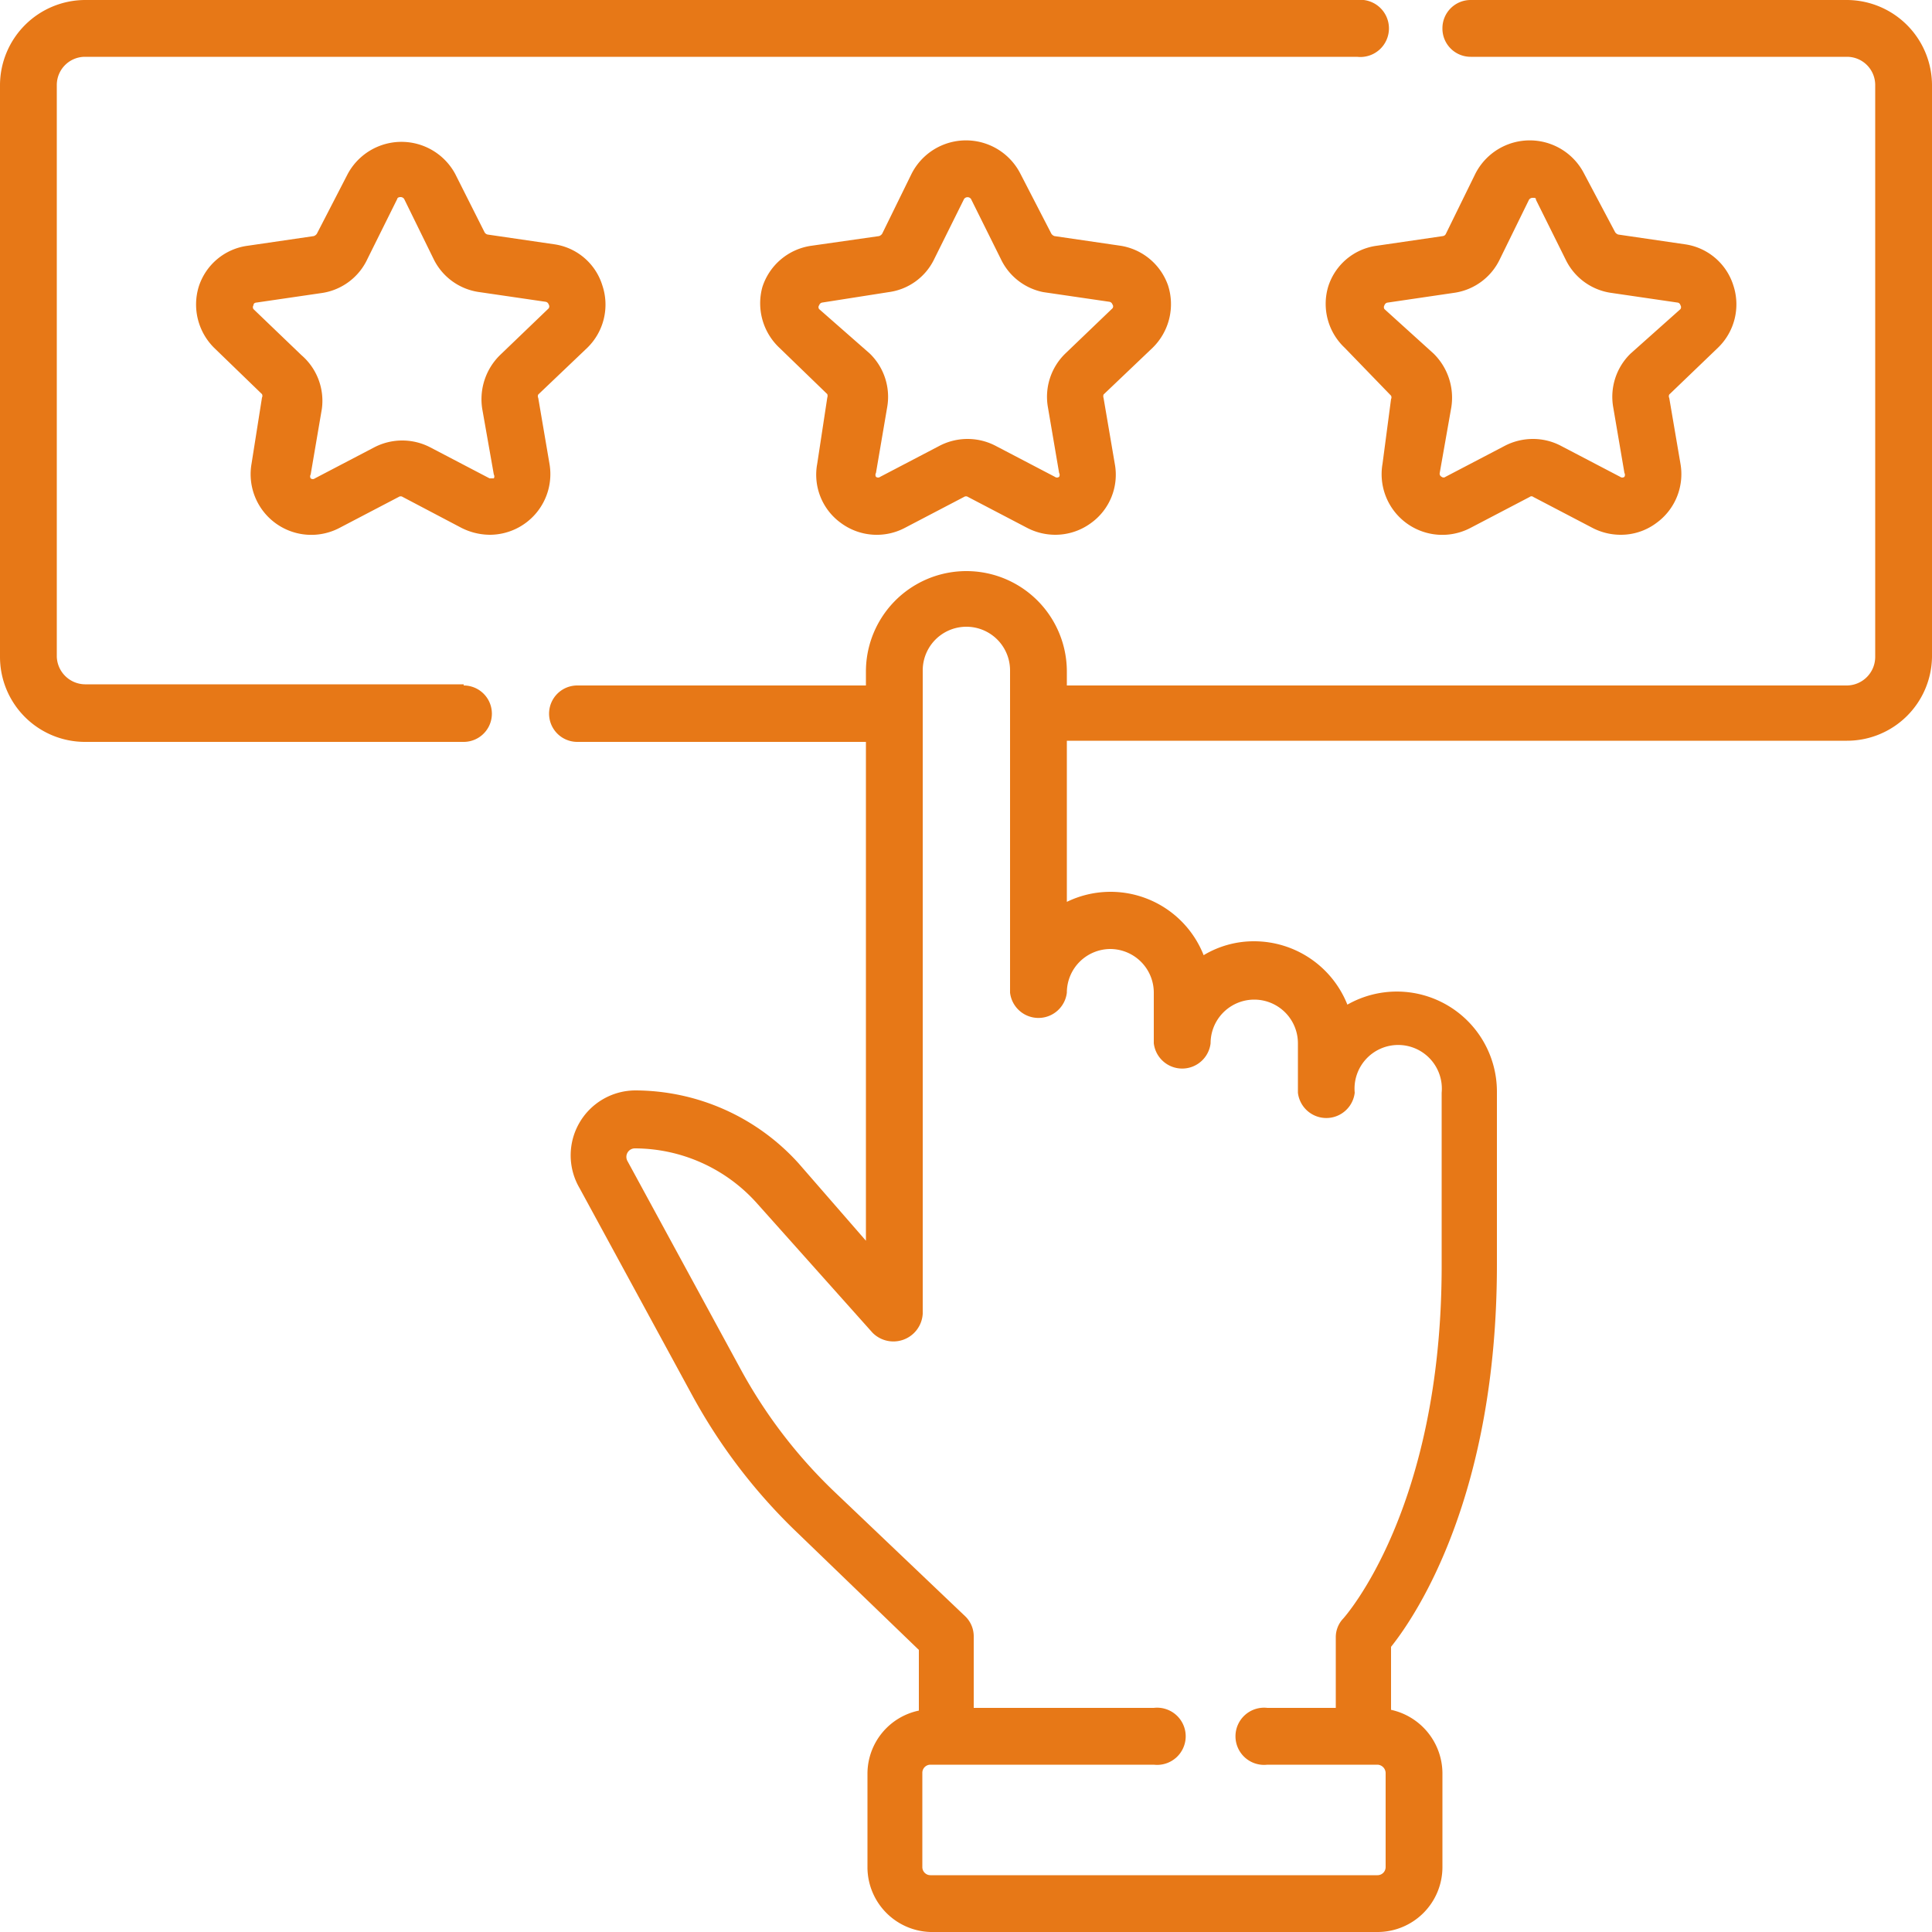
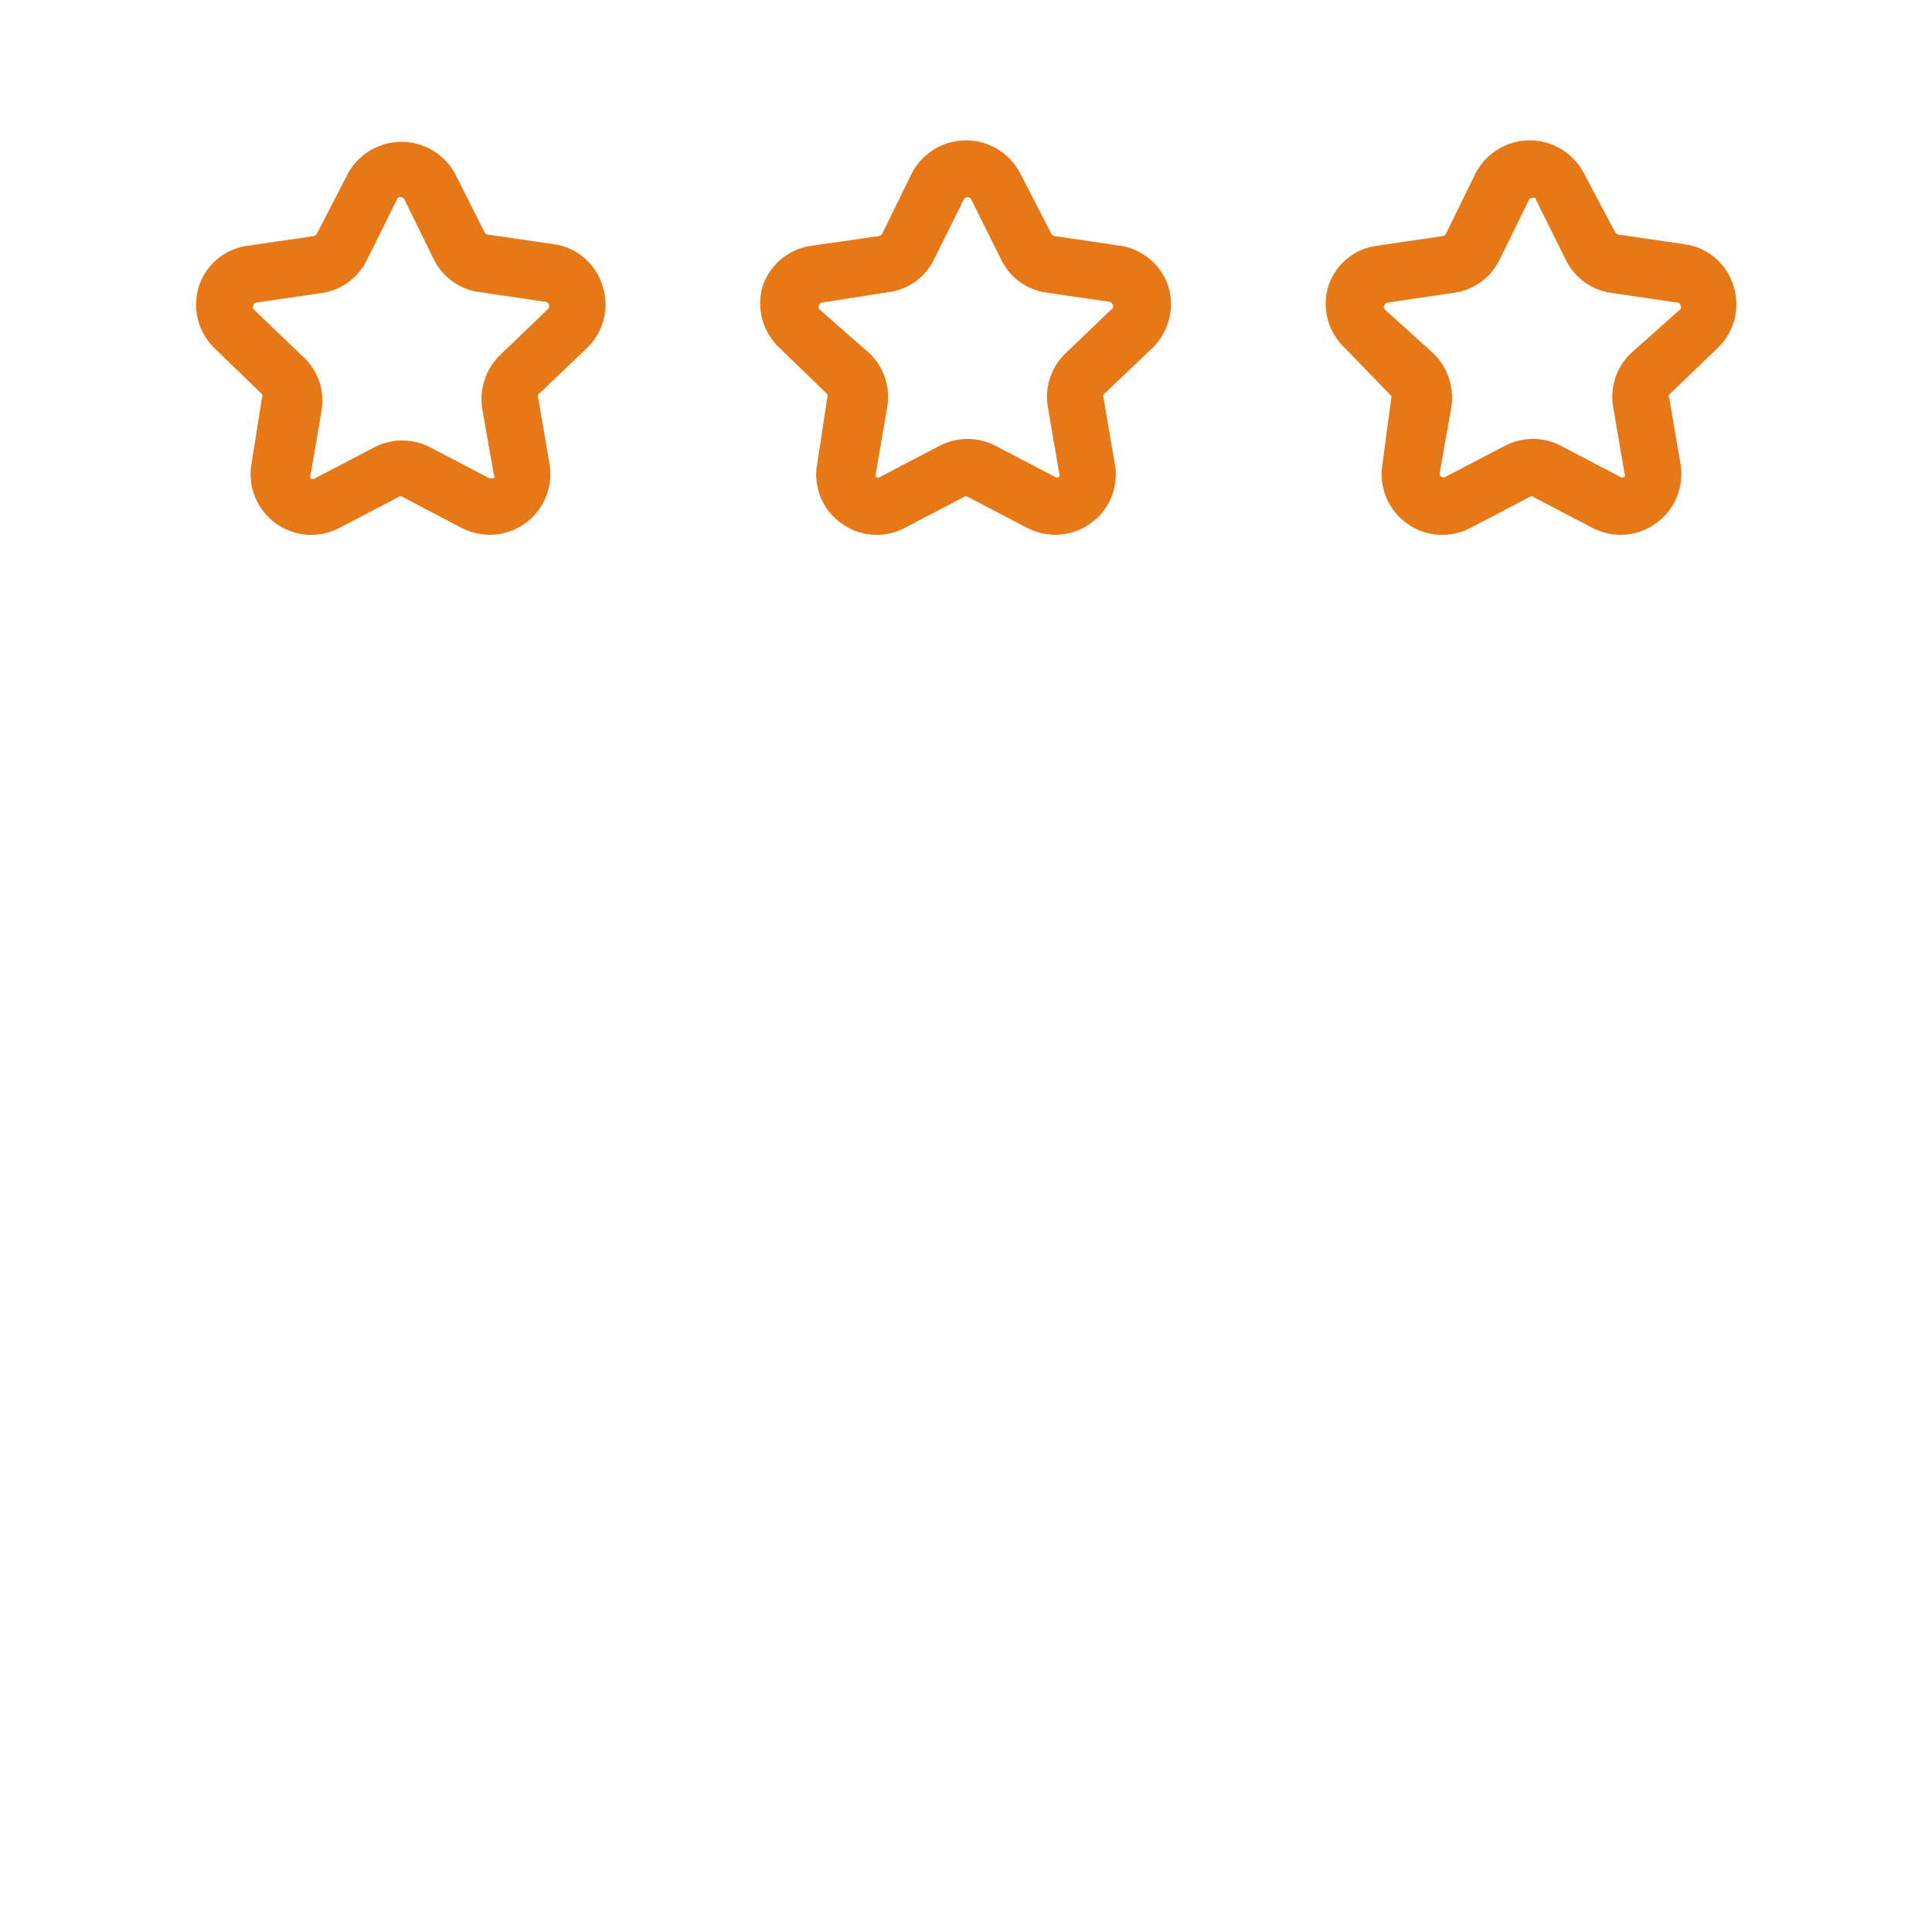
<svg xmlns="http://www.w3.org/2000/svg" viewBox="0 0 50 50">
  <defs>
    <style>.cls-1{fill:#e77817}</style>
  </defs>
  <g id="Layer_2" data-name="Layer 2">
    <g id="Layer_1-2" data-name="Layer 1">
-       <path class="cls-1" d="M47.8 0h-9.74a.73.73 0 0 0-.73.73.73.73 0 0 0 .73.74h9.74a.73.73 0 0 1 .73.73V17a.74.74 0 0 1-.73.74H27.61v-.36a2.6 2.6 0 0 0-5.2 0v.36h-7.47a.73.73 0 1 0 0 1.46h7.47v12.91l-1.74-2a5.71 5.71 0 0 0-4.24-1.89A1.68 1.68 0 0 0 15 30.75l2.92 5.37a14.54 14.54 0 0 0 2.75 3.58l3.11 3v1.57a1.67 1.67 0 0 0-1.33 1.64v2.44A1.68 1.68 0 0 0 24.08 50h11.57a1.68 1.68 0 0 0 1.68-1.68v-2.44A1.69 1.69 0 0 0 36 44.25v-1.63c.67-.84 2.74-3.94 2.74-9.89v-4.48A2.59 2.59 0 0 0 34.87 26a2.6 2.6 0 0 0-2.41-1.64 2.52 2.52 0 0 0-1.31.36 2.59 2.59 0 0 0-3.54-1.38v-4.17H47.8A2.2 2.2 0 0 0 50 17V2.2A2.21 2.21 0 0 0 47.8 0M28.73 24.56a1.13 1.13 0 0 1 1.13 1.13V27a.74.74 0 0 0 1.47 0 1.13 1.13 0 0 1 2.26 0v1.28a.74.74 0 0 0 1.47 0 1.13 1.13 0 1 1 2.25 0v4.48c0 6.31-2.52 9.09-2.54 9.12a.7.7 0 0 0-.2.5v1.82H32.8a.74.74 0 1 0 0 1.47h2.85a.22.22 0 0 1 .21.21v2.44a.21.21 0 0 1-.21.21H24.08a.21.21 0 0 1-.21-.21v-2.44a.21.21 0 0 1 .21-.21h5.78a.74.74 0 1 0 0-1.47H25.2v-1.85a.72.72 0 0 0-.23-.53l-3.34-3.18a12.91 12.91 0 0 1-2.47-3.22l-2.92-5.37a.22.22 0 0 1 .19-.33 4.25 4.25 0 0 1 3.15 1.41l3 3.36a.76.76 0 0 0 1.3-.49V17.35a1.13 1.13 0 1 1 2.26 0v8.34a.74.74 0 0 0 1.47 0 1.13 1.13 0 0 1 1.12-1.13M12 17.71H2.2a.74.74 0 0 1-.73-.71V2.2a.73.73 0 0 1 .73-.73h32.92a.74.74 0 1 0 0-1.47H2.2A2.21 2.21 0 0 0 0 2.2V17a2.2 2.2 0 0 0 2.2 2.2H12a.73.73 0 1 0 0-1.46" />
      <path class="cls-1" d="M29.83 9a1.58 1.58 0 0 0 .4-1.61A1.56 1.56 0 0 0 29 6.36l-1.71-.25a.16.16 0 0 1-.08-.06l-.8-1.55a1.58 1.58 0 0 0-2.82 0l-.76 1.55a.16.16 0 0 1-.08.06L21 6.36a1.56 1.56 0 0 0-1.27 1.07A1.58 1.58 0 0 0 20.17 9l1.24 1.2a.14.14 0 0 1 0 .09L21.15 12a1.54 1.54 0 0 0 .62 1.54 1.56 1.56 0 0 0 1.65.12l1.53-.8a.09.09 0 0 1 .1 0l1.53.8a1.58 1.58 0 0 0 .73.18 1.56 1.56 0 0 0 .92-.3 1.54 1.54 0 0 0 .62-1.54l-.29-1.7a.14.14 0 0 1 0-.09zm-2.26.15a1.56 1.56 0 0 0-.45 1.39l.29 1.7a.1.1 0 0 1 0 .1.09.09 0 0 1-.11 0l-1.53-.8a1.57 1.57 0 0 0-1.46 0l-1.53.8a.09.09 0 0 1-.11 0 .1.1 0 0 1 0-.1l.29-1.7a1.56 1.56 0 0 0-.45-1.39L21.2 8a.08.08 0 0 1 0-.1.1.1 0 0 1 .08-.07L23 7.56a1.53 1.53 0 0 0 1.18-.86l.77-1.55a.11.11 0 0 1 .18 0l.77 1.55a1.55 1.55 0 0 0 1.1.86l1.71.25a.1.1 0 0 1 .08.07.08.08 0 0 1 0 .1zM14.22 12l-.29-1.7a.1.1 0 0 1 0-.09L15.2 9a1.56 1.56 0 0 0 .39-1.61 1.53 1.53 0 0 0-1.26-1.07l-1.71-.25a.12.12 0 0 1-.08-.06l-.76-1.51A1.58 1.58 0 0 0 9 4.5l-.8 1.55a.16.16 0 0 1-.08.06l-1.71.25a1.54 1.54 0 0 0-1.27 1.07A1.58 1.58 0 0 0 5.54 9l1.24 1.2a.1.1 0 0 1 0 .09L6.51 12a1.57 1.57 0 0 0 2.28 1.66l1.53-.8a.09.09 0 0 1 .1 0l1.52.8a1.65 1.65 0 0 0 .74.18A1.57 1.57 0 0 0 14.22 12m-1.28-2.81a1.6 1.6 0 0 0-.46 1.39l.3 1.7a.1.1 0 0 1 0 .1h-.11l-1.53-.8a1.57 1.57 0 0 0-1.46 0l-1.53.8a.09.09 0 0 1-.11 0 .1.1 0 0 1 0-.1l.29-1.7a1.56 1.56 0 0 0-.53-1.39L6.56 8a.09.09 0 0 1 0-.1c0-.06.06-.07.08-.07l1.71-.25a1.55 1.55 0 0 0 1.16-.88l.77-1.55s0-.05.09-.05a.11.11 0 0 1 .09.05l.76 1.55a1.55 1.55 0 0 0 1.19.86l1.71.25a.1.1 0 0 1 .08.07.09.09 0 0 1 0 .1zM44.46 9a1.56 1.56 0 0 0 .4-1.61 1.54 1.54 0 0 0-1.27-1.07l-1.71-.25a.16.16 0 0 1-.08-.06L41 4.5a1.58 1.58 0 0 0-2.82 0l-.76 1.55a.1.1 0 0 1-.08.06l-1.71.25a1.53 1.53 0 0 0-1.26 1.07A1.56 1.56 0 0 0 34.8 9l1.2 1.24a.1.1 0 0 1 0 .09L35.78 12a1.57 1.57 0 0 0 2.28 1.66l1.53-.8a.07.07 0 0 1 .09 0l1.53.8a1.58 1.58 0 0 0 .73.18 1.53 1.53 0 0 0 .92-.3 1.56 1.56 0 0 0 .63-1.54l-.29-1.7a.1.1 0 0 1 0-.09zm-2.26.15a1.56 1.56 0 0 0-.45 1.39l.29 1.7a.1.1 0 0 1 0 .1.09.09 0 0 1-.11 0l-1.53-.8a1.55 1.55 0 0 0-.73-.18 1.58 1.58 0 0 0-.73.18l-1.53.8a.08.08 0 0 1-.1 0 .09.09 0 0 1-.05-.1l.3-1.7a1.6 1.6 0 0 0-.46-1.39L35.83 8a.09.09 0 0 1 0-.1.1.1 0 0 1 .09-.07l1.7-.25a1.55 1.55 0 0 0 1.19-.86l.76-1.55a.11.11 0 0 1 .09-.05c.07 0 .09 0 .09.05l.77 1.55a1.55 1.55 0 0 0 1.18.86l1.71.25s.06 0 .08.07a.09.09 0 0 1 0 .1z" />
    </g>
  </g>
</svg>